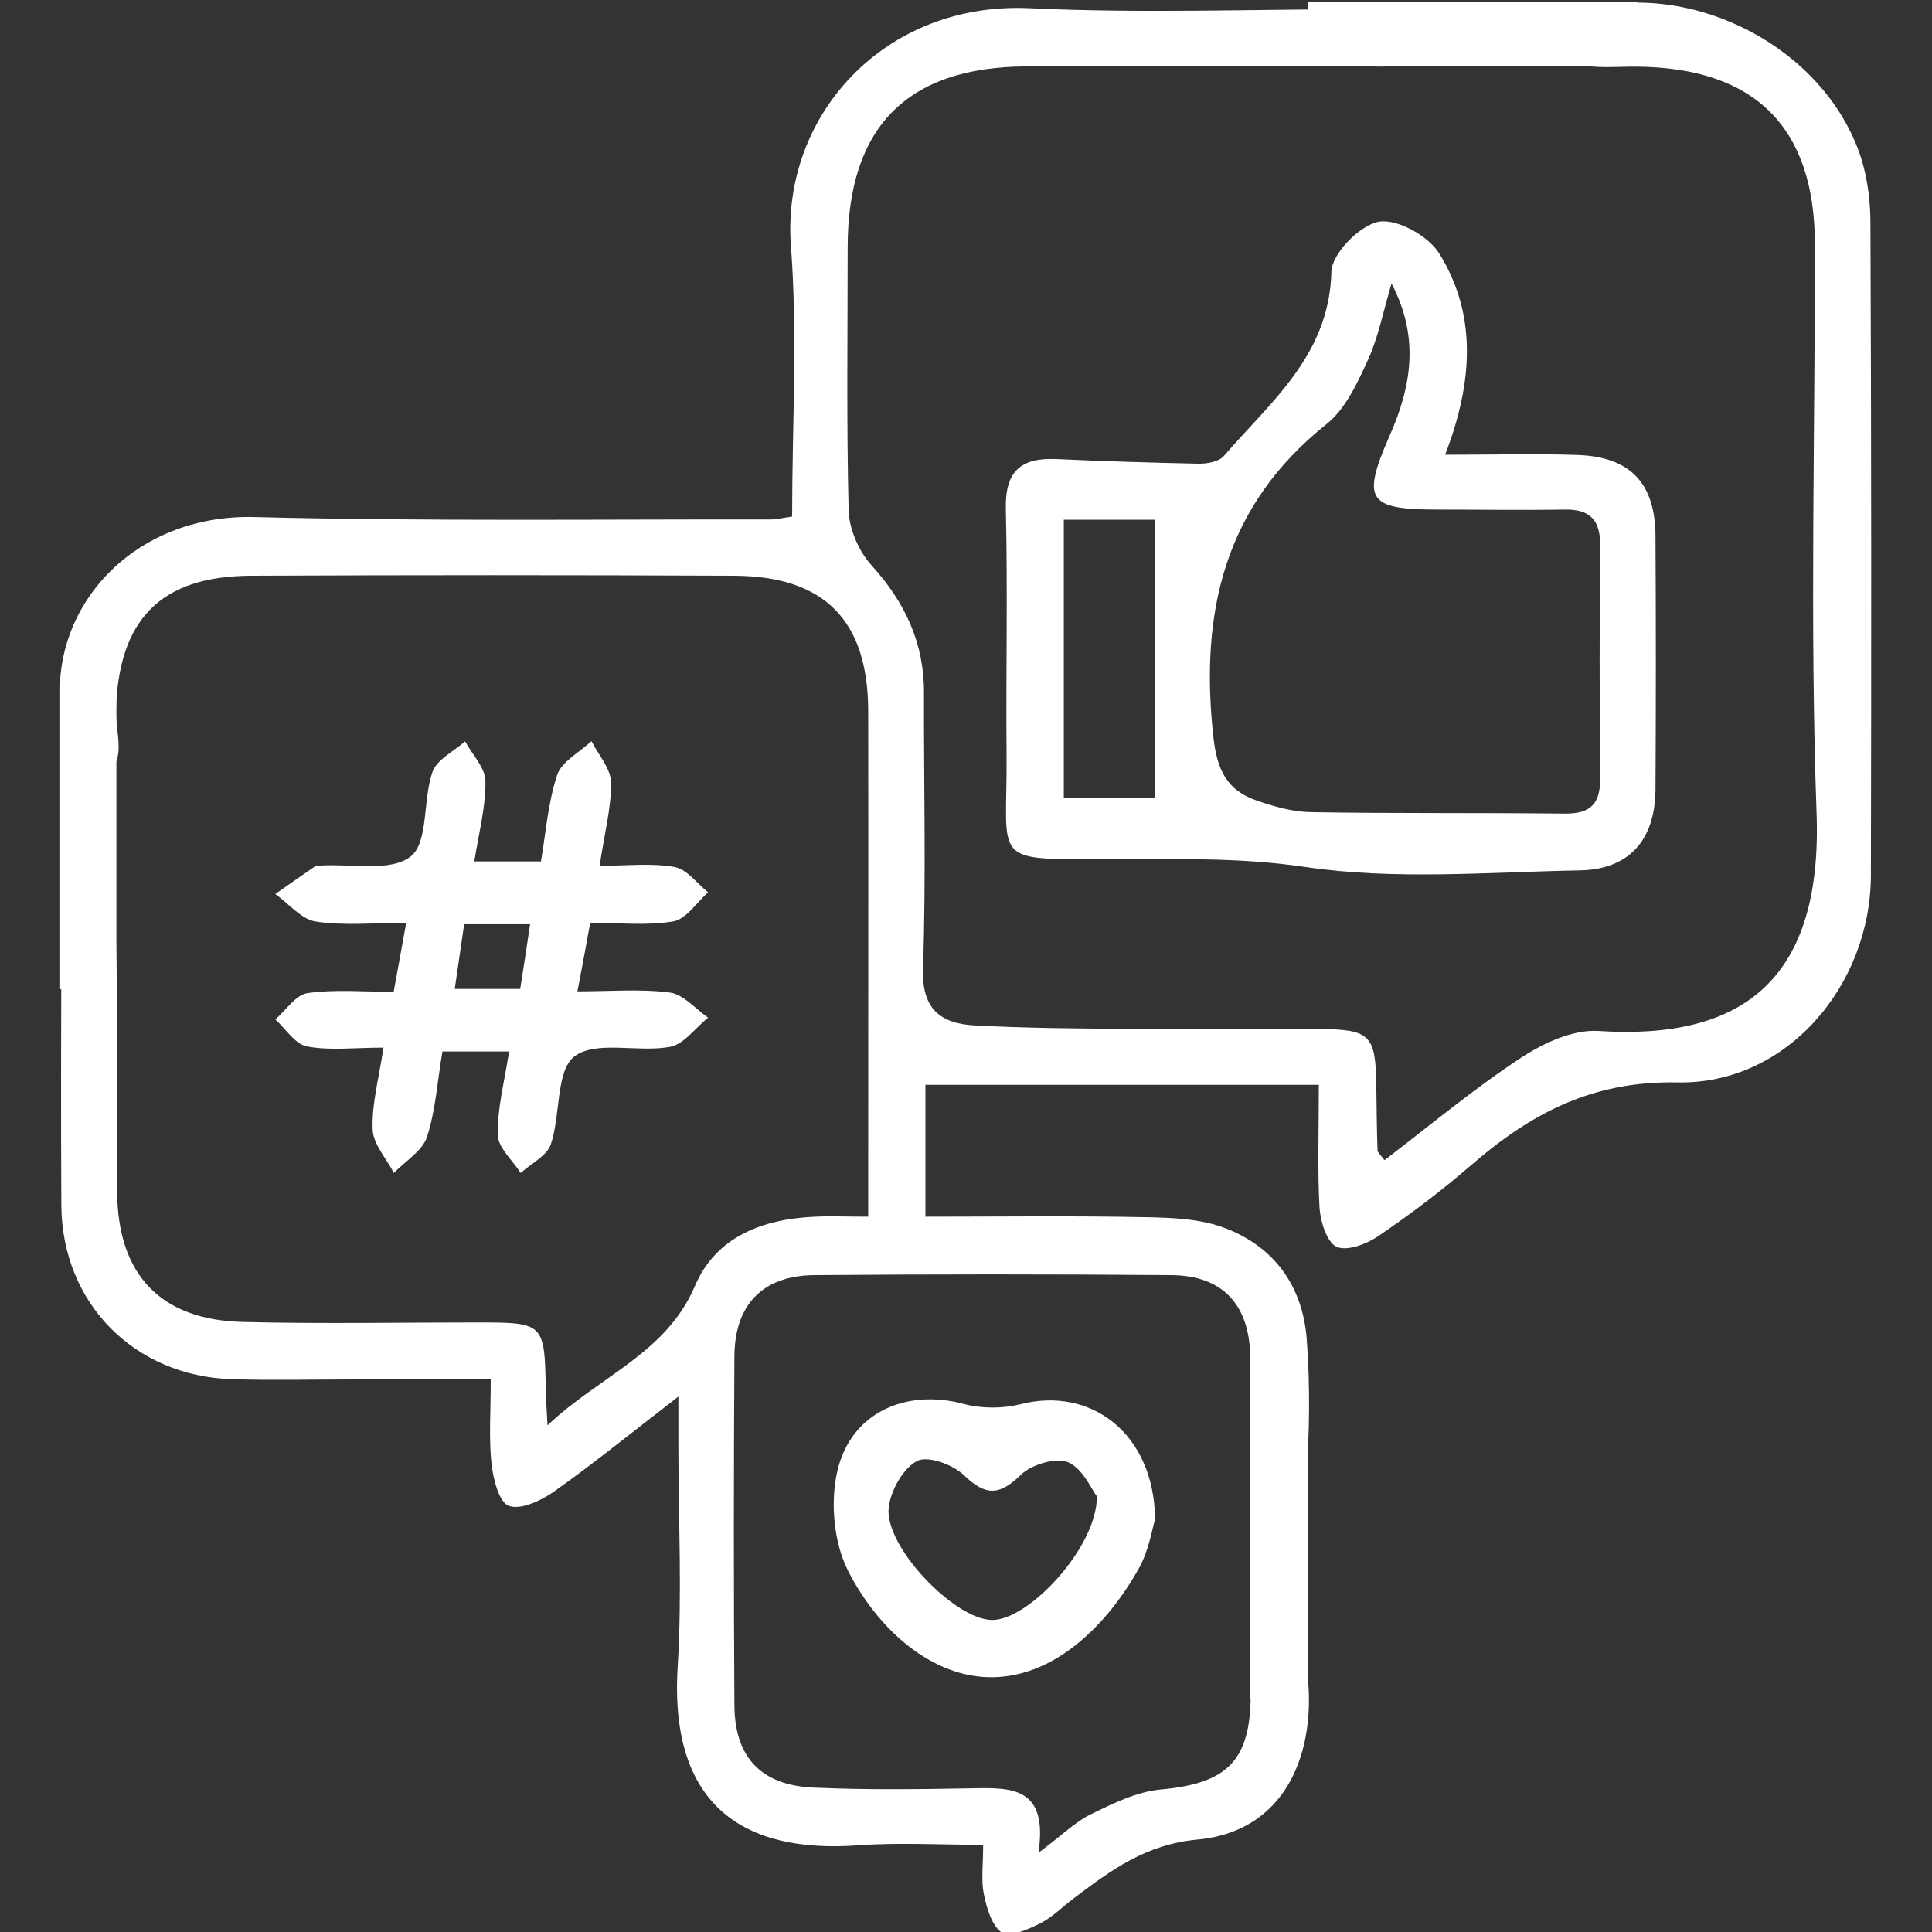
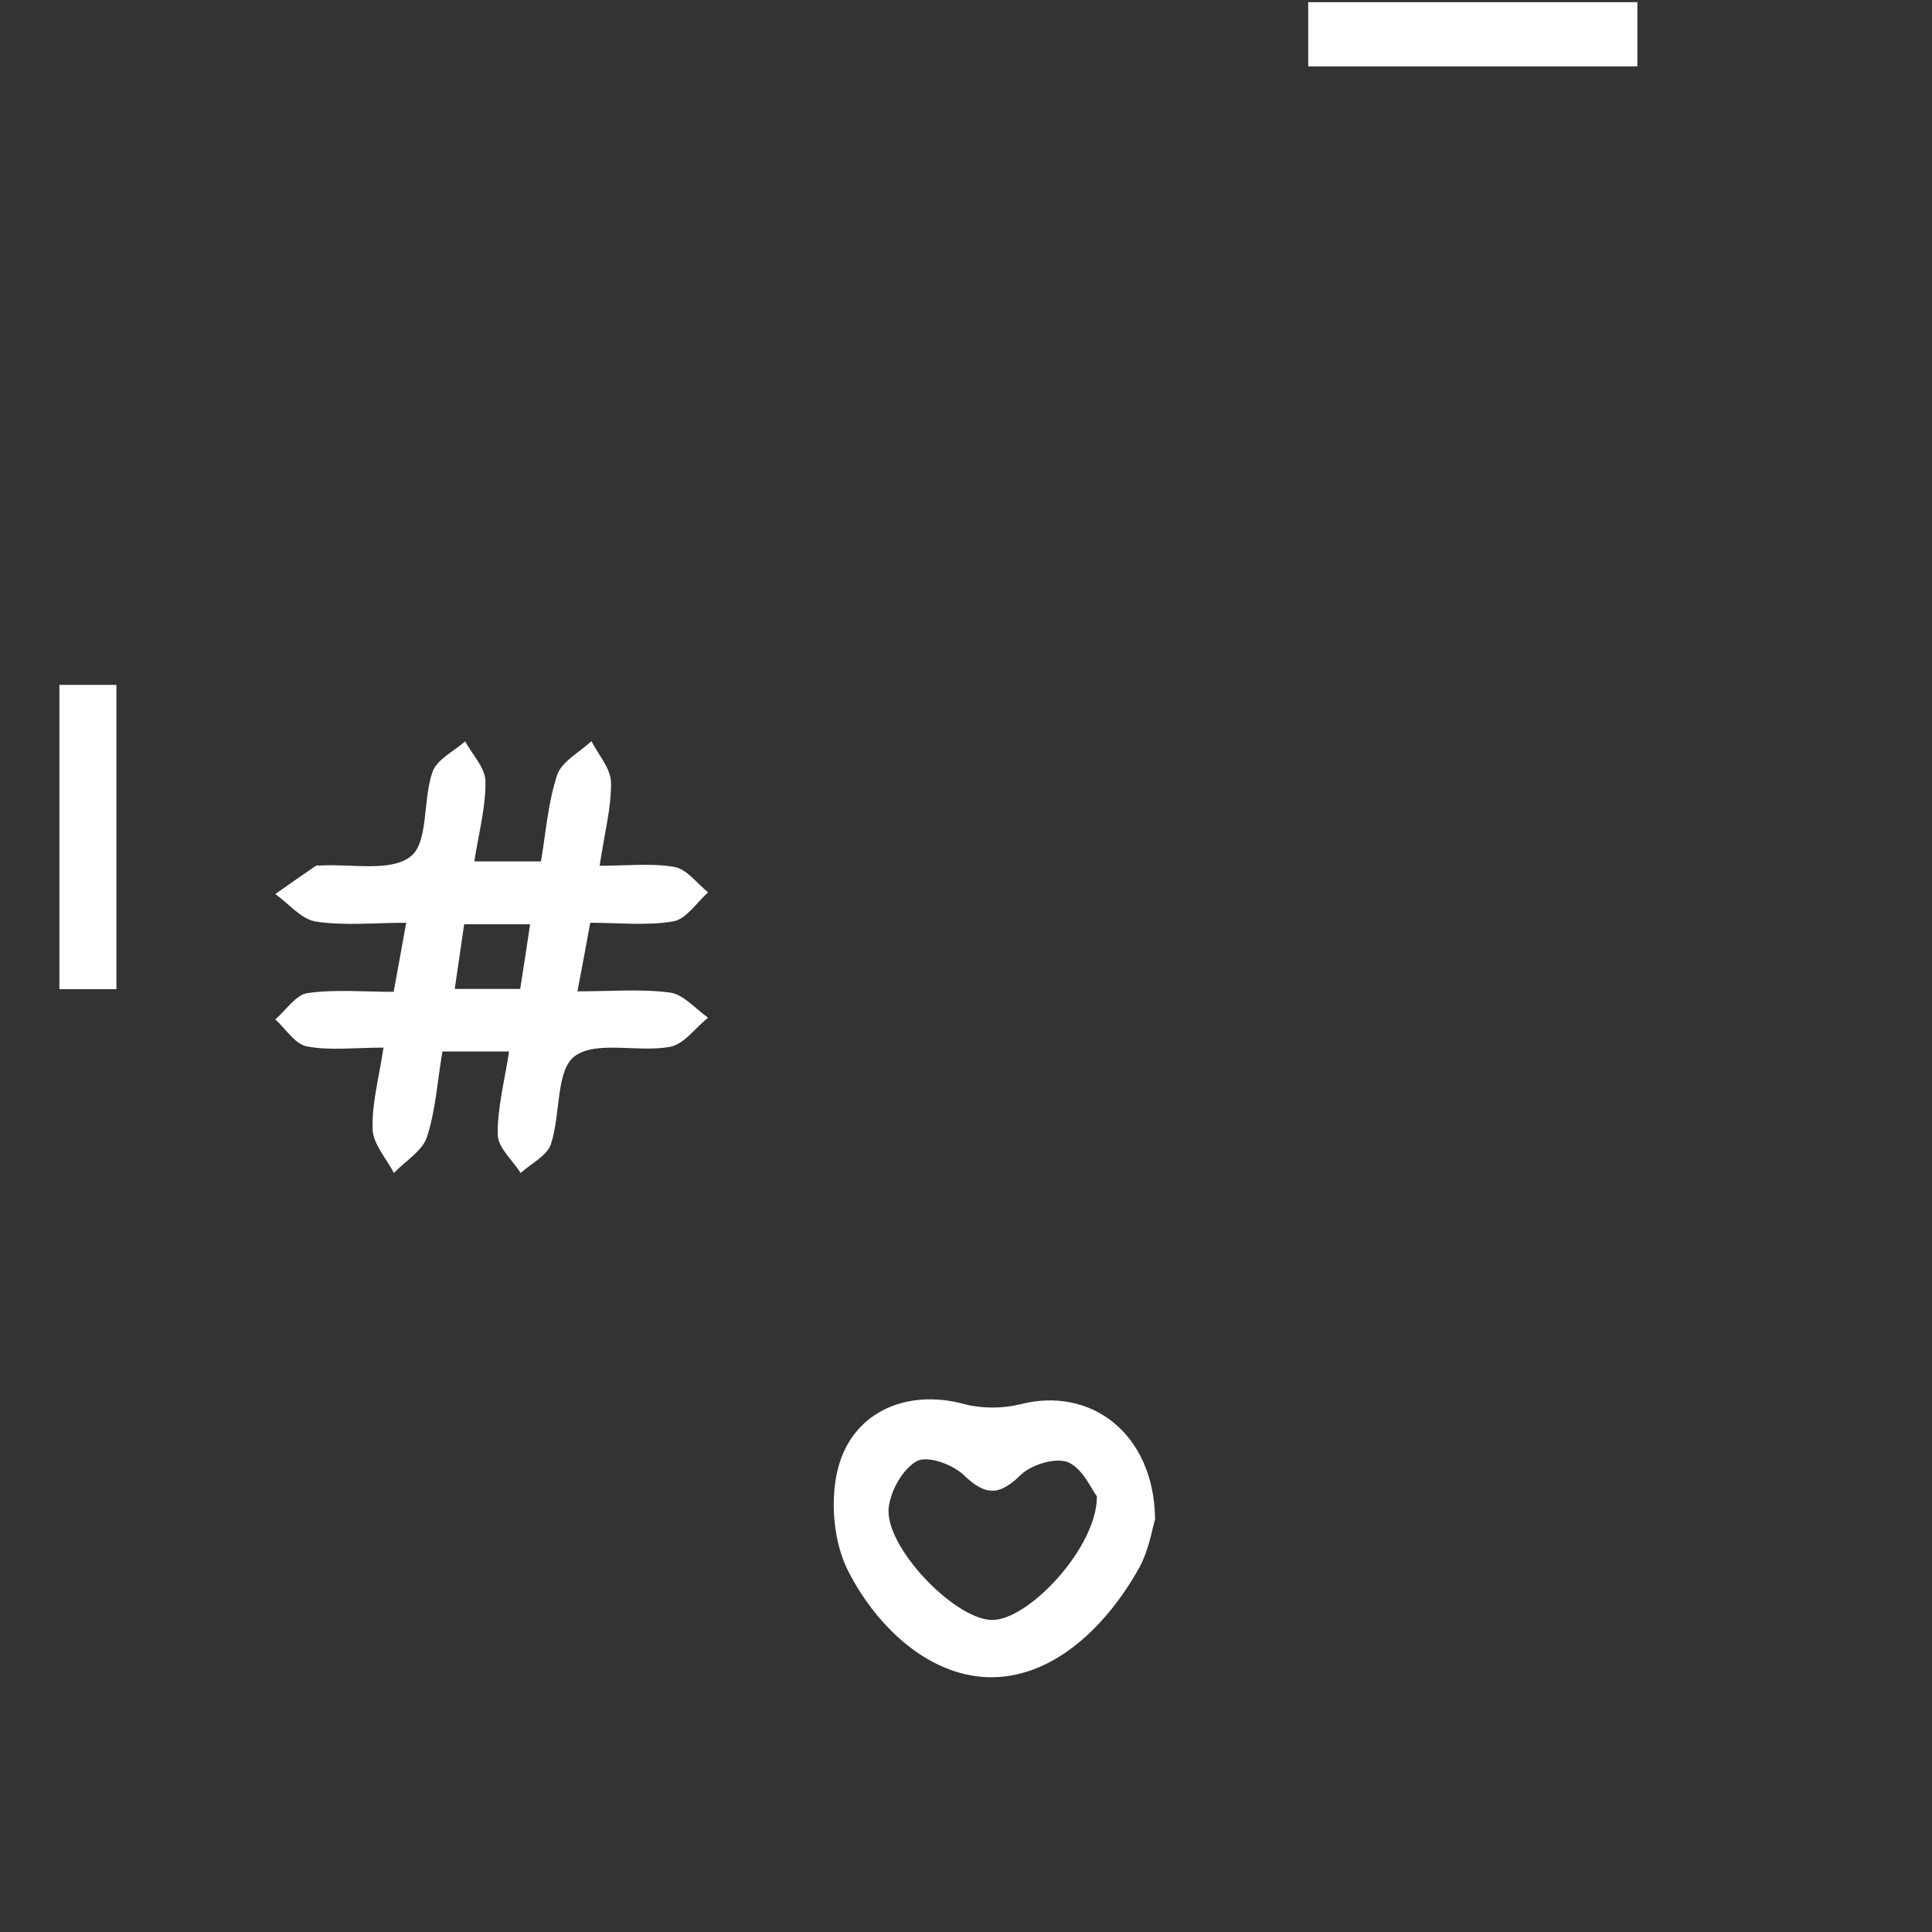
<svg xmlns="http://www.w3.org/2000/svg" version="1.1" id="Layer_1" x="0px" y="0px" viewBox="0 0 800 800" style="enable-background:new 0 0 800 800;" xml:space="preserve">
  <rect x="0" y="0" width="800" height="800" fill="#333333" stroke="none" />
  <style type="text/css">
	.st0{fill:#FFFFFF;}
</style>
  <g id="XMLID_1171_">
-     <path id="XMLID_1855_" class="st0" d="M573.3,480.4c18.7-14.3,36.9-29.5,56.5-42.4c9.3-6.1,21.6-11.8,32.1-11.1   c60.1,3.9,92.8-21.6,90.3-90.3c-2.8-78.4-0.6-156.9-0.7-235.4c0-48.4-24.7-73.1-73.5-73.6c-8.3-0.1-16.9,0.9-24.8-1   c-4.4-1.1-9.5-6.7-10.4-11.1c-0.6-2.8,5.1-9.3,9.1-10.5c44.8-14.2,99.3,11.5,116.9,55.3c3.9,9.6,5.6,20.7,5.7,31.1   c0.4,90.3,0.4,180.7,0.2,271c-0.1,45.6-34.8,86.7-80.1,85.8c-35.5-0.7-60.9,13-85.6,34.4c-12.1,10.5-25,20.2-38.2,29.2   c-4.8,3.3-12.9,6.4-17.3,4.5c-4-1.8-6.7-10.3-7.1-16c-0.9-15.9-0.3-31.9-0.3-51.1c-54.6,0-108.3,0-162.9,0c0,15.7,0,33.9,0,54.6   c30.5,0,60.6-0.4,90.7,0.2c11.2,0.2,23,0.6,33.3,4.5c20.6,7.8,32.3,24.3,33.9,46.2c1.4,18.9,1.2,38.1-0.2,57   c-0.4,5.2-7.4,9.9-11.3,14.8c-4-4.9-10.9-9.5-11.3-14.7c-1.5-16.5-0.4-33.2-0.6-49.9c-0.3-21.7-11.4-33.7-32.6-33.9   c-49.3-0.4-98.7-0.4-148,0c-21.2,0.2-32.9,12.2-33,33.6c-0.3,48.1-0.3,96.3,0,144.4c0.1,21.5,10.9,33.2,32.6,34.2   c22,1,44,0.7,66,0.3c16-0.3,31.4-0.7,27.3,26.7c9.7-7.2,15.1-12.7,21.6-15.9c9.2-4.5,19.1-9.4,29-10.3c27.4-2.5,37.1-11.7,37.3-39   c0-4.2-1.3-9.1,0.5-12.3c2.5-4.5,6.9-9.7,11.4-10.8c2.9-0.7,10.2,5.1,10.8,8.8c5.8,33.9-5.8,70.3-44.5,74   c-21.8,2-36,12.7-51.4,24.3c-4.8,3.6-9,8-14.3,10.6c-4.8,2.4-12.5,5.7-15.5,3.7c-4.2-2.8-6.3-10.1-7.5-15.9   c-1.2-5.7-0.3-11.8-0.3-20.5c-17.7,0-34.7-1-51.6,0.2c-47,3.5-78.4-15.9-74.9-73.8c1.9-30.2,0.3-60.6,0.3-90.9c0-5.7,0-11.4,0-21.1   c-19.6,15.1-35.2,27.8-51.6,39.4c-5.3,3.7-13.8,7.7-18.7,5.8c-4.1-1.6-6.4-11.3-7.1-17.6c-1.1-10.5-0.3-21.2-0.3-34.7   c-19.8,0-38.5,0-57.3,0c-16.6,0-33.3,0.4-49.9-0.1c-40.6-1.3-70.4-31.7-70.6-72.1c-0.2-36.3-0.1-72.5,0-108.8   c0-8.9-1-20.5,12.1-18.3c4.6,0.8,10.3,11.7,10.5,18.1c1,34.4,0.3,68.9,0.5,103.4c0.2,34.4,17.9,53.2,52.2,54   c32.1,0.8,64.2,0.2,96.3,0.2c28.5,0,28.5,0,29,28.4c0.1,3.4,0.3,6.8,0.7,14.2c21.9-20.7,49.1-29.7,61.1-57.8   c8.7-20.4,28.2-27.7,49.8-28.6c6.4-0.3,12.9,0,21.9,0c0-7.2,0-13,0-18.7c0-63.6,0.1-127.2,0-190.8c-0.1-37.4-18.1-55.8-55.7-55.9   c-66.6-0.3-133.1-0.3-199.7,0C66.2,238.5,49,256.8,48,294.5c-0.3,9.8,6.7,26.3-11,26.7c-18.3,0.4-10.5-16.3-11.7-26   c-5.5-43.9,30.2-82.4,80-81.1c71.3,1.8,142.6,0.9,214,1c2.2,0,4.5-0.6,8.7-1.2c0-37.6,2.3-75.1-0.5-112.2   c-4-53.4,38.3-101.1,98.9-98.3c46.3,2.2,92.7,0.4,139.1,0.4c4.7,0,10.3-1.2,14,0.8c4.4,2.4,9.1,7.3,10.1,11.9   c0.5,2.6-5.6,8.2-9.7,9.8c-4.7,1.9-10.5,1.1-15.8,1.1c-46.4,0.1-92.7-0.1-139.1,0.1c-49.5,0.2-74,25.2-74,75   c0,36.3-0.5,72.5,0.4,108.8c0.2,7.8,4.2,16.9,9.4,22.7c13.9,15.3,21.9,32.2,21.8,52.9c-0.1,38,0.9,76.1-0.4,114.1   c-0.6,16.8,7.2,22.8,21.3,23.6c20.7,1.1,41.6,1.3,62.3,1.4c26.7,0.2,53.5-0.1,80.2,0.1c21.4,0.1,23.6,2.4,23.9,23.3   c0.1,8.9,0.2,17.8,0.5,26.7C570.3,477.1,571.5,478,573.3,480.4z" />
-     <path id="XMLID_1851_" class="st0" d="M598.4,188.3c20.4,0,37.6-0.5,54.7,0.1c21.9,0.7,32.3,11.6,32.4,33.6c0.2,35,0.2,70,0,105.1   c-0.2,20.7-10.9,32.9-31.2,33.3c-38,0.7-76.6,4.1-113.8-1.4c-27.5-4.1-54.2-3.2-81.2-3.2c-50,0-42.1,1.8-42.5-43.4   c-0.3-33.8,0.5-67.7-0.3-101.5c-0.4-15.8,6.2-21.5,21.1-20.8c19.5,0.9,39,1.5,58.5,1.9c3.6,0.1,8.5-0.8,10.6-3.1   c19.5-22.6,43.8-41.9,44.6-76.4c0.2-7.5,11.8-19.3,19.7-20.7c7.6-1.3,20.7,6,25.1,13.4C611.5,130.2,610.1,157.9,598.4,188.3z    M576.2,117.4c-3.4,11.4-5.4,22-9.7,31.5c-4.4,9.6-9.3,20.4-17.2,26.7c-42.4,33.8-52.5,78-46.9,129.3c1.5,14,5.7,22.4,18,26.6   c7.2,2.5,14.9,4.7,22.4,4.8c35,0.6,70.1,0.2,105.1,0.6c10.7,0.1,14.8-4,14.7-14.7c-0.3-32.1-0.3-64.1,0-96.2   c0.1-10.5-4-15.2-14.7-15c-17.8,0.3-35.6,0-53.4,0c-27.9-0.1-30.7-4-19.3-30.1C584.5,160.1,587.9,139.6,576.2,117.4z M440.5,330.5   c13.8,0,25.9,0,37.7,0c0-39.2,0-76.9,0-115.3c-13,0-25,0-37.7,0C440.5,254.1,440.5,291.8,440.5,330.5z" />
    <path id="XMLID_1848_" class="st0" d="M239.1,410.5c13.7,0,26.2-1.1,38.3,0.5c5.6,0.7,10.6,6.8,15.8,10.4   c-5.3,4.2-10,11.1-15.9,12.1c-13.2,2.4-30.5-2.8-39.4,3.9c-7.8,5.9-5.7,24.2-9.8,36.4c-1.6,4.8-8.2,8-12.5,11.9   c-3.3-5.2-9.4-10.5-9.5-15.8c-0.2-11,2.8-22.1,4.7-34.5c-9.7,0-18.1,0-27.6,0c-2.1,12.3-2.8,24.3-6.4,35.4c-1.9,5.8-9,10-13.7,14.9   c-3.1-6-8.6-11.9-8.8-18.1c-0.4-10.3,2.5-20.7,4.5-33.8c-12,0-22.2,1.3-31.7-0.5c-4.9-0.9-8.8-7.3-13.1-11.2   c4.5-3.8,8.5-10.3,13.5-10.9c11.5-1.6,23.4-0.5,35.5-0.5c1.8-9.9,3.3-17.9,5.2-28.6c-13.2,0-25.5,1.3-37.4-0.5   c-6-0.9-11.2-7.4-16.8-11.4c5.6-3.9,11.2-7.9,16.8-11.7c0.4-0.3,1.2,0,1.8-0.1c12.8-0.8,29.2,2.8,37.5-3.8c7.4-5.9,4.9-23.4,9-35   c1.8-5.1,8.8-8.5,13.5-12.6c3,5.5,8.4,11,8.4,16.5c0.2,10.5-2.7,21.1-4.6,33.2c9.1,0,17.5,0,27.6,0c2-11.7,2.9-24.3,6.7-35.8   c1.9-5.6,9.3-9.4,14.2-14c2.9,5.7,8,11.3,8.1,17c0.2,10.5-2.7,21-4.7,34.6c11.4,0,21.4-1.2,31,0.5c5.1,0.9,9.3,6.8,13.9,10.5   c-4.7,4.2-9,11-14.3,12c-10.9,1.9-22.3,0.6-34.5,0.6C242.7,391.5,241.1,400.1,239.1,410.5z M215.4,409.5c1.4-8.8,2.7-17.3,4.1-26.8   c-9.7,0-17.8,0-27.3,0c-1.3,8.8-2.5,17.2-3.9,26.8C197.9,409.5,206,409.5,215.4,409.5z" />
    <path id="XMLID_1845_" class="st0" d="M478.3,629.1c-1.2,3.7-2.5,12.8-6.7,20.3c-13.4,23.9-34.8,44.6-60.2,45.1   c-25.6,0.5-48.1-20.1-60.3-44.2c-5.8-11.5-7.3-27.8-4.5-40.6c5.4-24.7,28.4-34.9,52.7-28.3c7.2,1.9,15.8,1.9,23.1,0.1   C451.6,573.9,477.9,593.5,478.3,629.1z M454.2,619.6c-2.2-2.8-5.8-11.5-11.9-14.1c-5.1-2.1-15.2,0.9-19.6,5.2   c-8.9,8.7-14.6,8.8-23.6,0.1c-4.6-4.4-15-8.2-19.4-5.8c-5.8,3.1-10.9,12.2-11.7,19.2c-1.9,16,27,46.2,42.6,46.6   C425.6,671.2,454.3,640.9,454.2,619.6z" />
    <rect id="XMLID_1146_" x="24.6" y="283.6" class="st0" width="23.6" height="126" />
-     <rect id="XMLID_1163_" x="517.5" y="579.4" class="st0" width="24.2" height="124.4" />
    <rect id="XMLID_1164_" x="541.7" y="0.9" class="st0" width="136.3" height="26.6" />
  </g>
</svg>